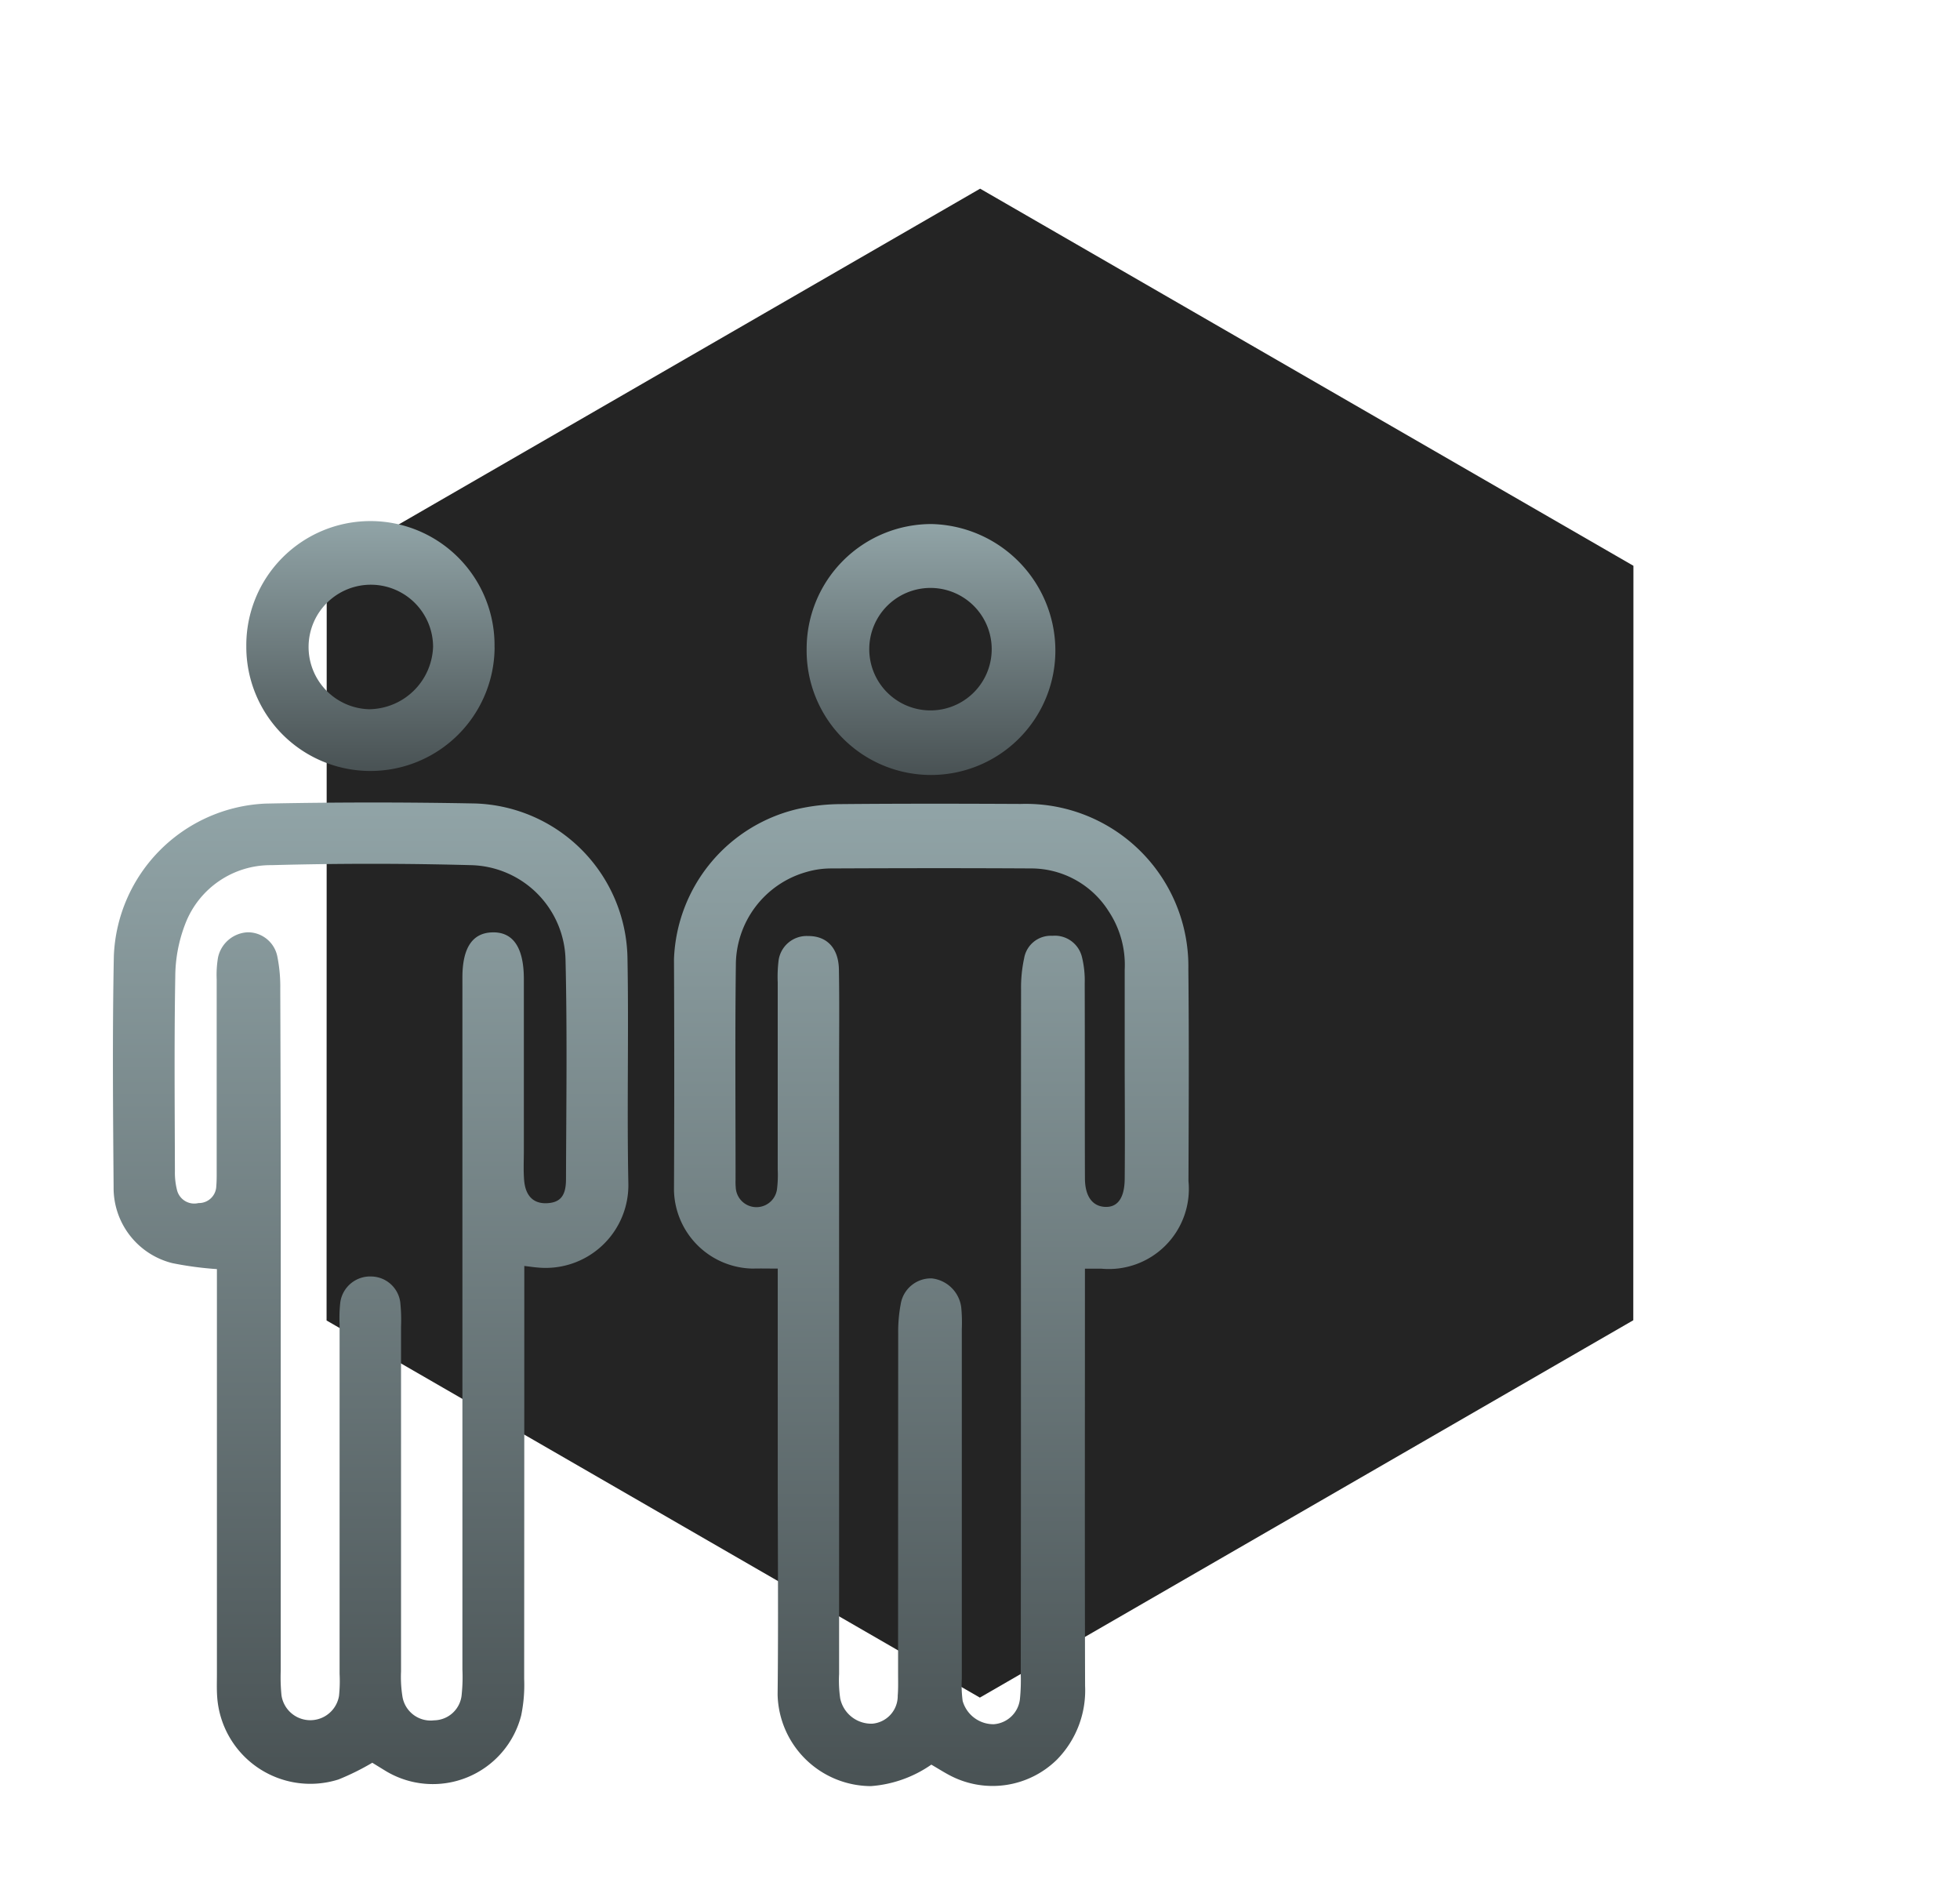
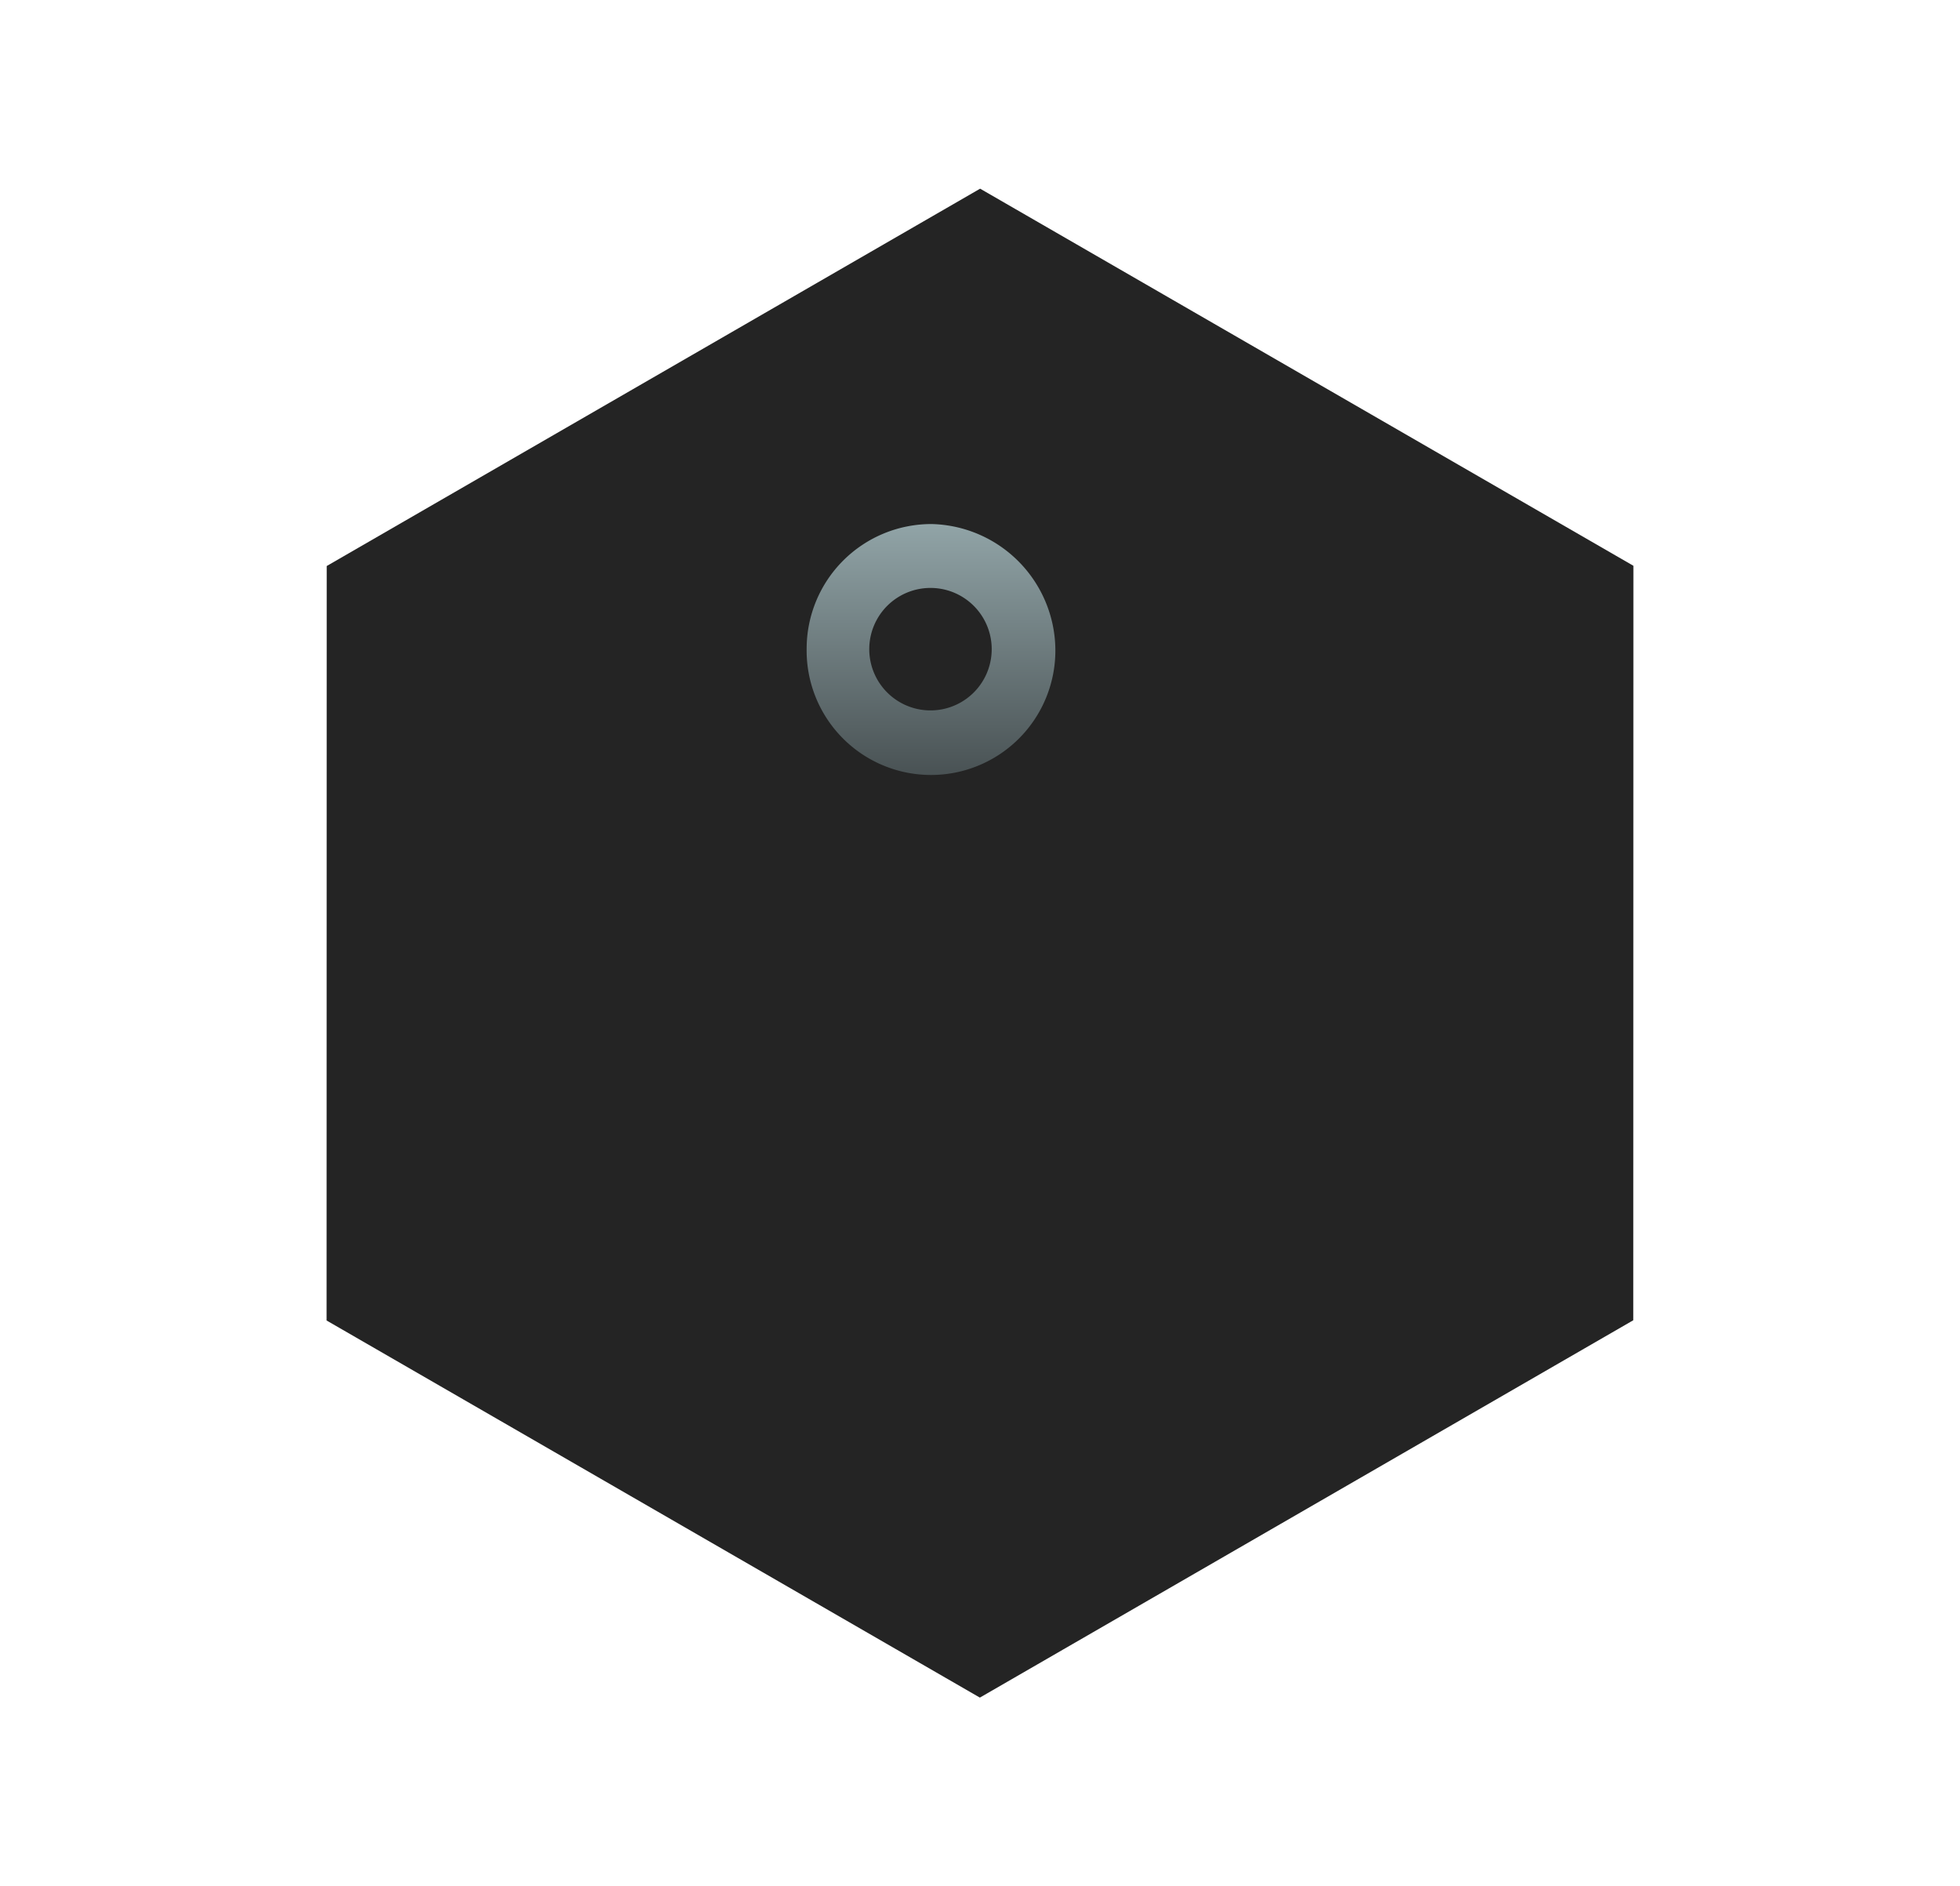
<svg xmlns="http://www.w3.org/2000/svg" id="icon2" width="87.024" height="83.729" viewBox="0 0 87.024 83.729">
  <defs>
    <linearGradient id="linear-gradient" x1="0.5" x2="0.5" y2="1" gradientUnits="objectBoundingBox">
      <stop offset="0" stop-color="#91a4a7" />
      <stop offset="1" stop-color="#495254" />
    </linearGradient>
  </defs>
  <path id="Polygon_5" data-name="Polygon 5" d="M50.25,0,67,29,50.25,58H16.75L0,29,16.75,0Z" transform="translate(0 33.5) rotate(-30)" fill="#242424" />
-   <path id="Path_465" data-name="Path 465" d="M236.279,155.029a5.375,5.375,0,0,1-2.683.953,4.159,4.159,0,0,1-4.142-4.054c.036-3.2.007-6.409.006-9.613q0-4.042,0-8.084v-1.221c-.413,0-.76-.009-1.107,0a3.556,3.556,0,0,1-3.5-3.468q.023-5.134,0-10.269a7.114,7.114,0,0,1,5.481-6.662,8.94,8.94,0,0,1,1.944-.219c2.658-.024,5.317-.02,7.975-.007a7.215,7.215,0,0,1,7.438,7.347c.033,3.131.016,6.263.005,9.395a3.554,3.554,0,0,1-3.856,3.888c-.21,0-.421,0-.741,0v1.261c0,5.754-.01,11.507.007,17.261a4.383,4.383,0,0,1-1.249,3.268,4.074,4.074,0,0,1-4.743.708C236.859,155.381,236.614,155.224,236.279,155.029Zm3.978-19.091q0-7.652.006-15.3a6.219,6.219,0,0,1,.136-1.4,1.2,1.2,0,0,1,1.252-1,1.238,1.238,0,0,1,1.314.936,4.355,4.355,0,0,1,.124,1.184c.01,2.879,0,5.757.01,8.635,0,.808.331,1.248.887,1.278s.871-.383.879-1.243c.014-1.567.005-3.134,0-4.7q0-2.3,0-4.591a4.3,4.3,0,0,0-.713-2.589,4.07,4.07,0,0,0-3.385-1.9c-2.987-.018-5.975-.013-8.962,0a3.922,3.922,0,0,0-1.073.158,4.3,4.3,0,0,0-3.132,4.145c-.039,3.169-.012,6.34-.013,9.51a2.746,2.746,0,0,0,.007.327.921.921,0,0,0,1.833.1,5.15,5.15,0,0,0,.032-.872q0-4.154,0-8.308a5.888,5.888,0,0,1,.039-.981,1.258,1.258,0,0,1,1.307-1.079c.831-.007,1.355.529,1.371,1.489.025,1.494.008,2.988.008,4.482q0,13.391,0,26.781a5.6,5.6,0,0,0,.049,1.088,1.41,1.41,0,0,0,1.421,1.123,1.232,1.232,0,0,0,1.133-1.246c.027-.326.016-.655.016-.983q0-7.542.005-15.085a6.555,6.555,0,0,1,.11-1.3,1.359,1.359,0,0,1,1.376-1.152,1.482,1.482,0,0,1,1.311,1.271,6.879,6.879,0,0,1,.027.982q0,7.761,0,15.522a5.267,5.267,0,0,0,.038.981,1.422,1.422,0,0,0,1.379,1.034,1.258,1.258,0,0,0,1.163-1.11,8.3,8.3,0,0,0,.038-1.091Q240.259,143.481,240.257,135.939Z" transform="translate(-194.928 -76.699)" fill="url(#linear-gradient)" />
-   <path id="Path_466" data-name="Path 466" d="M142.486,154.792a11.124,11.124,0,0,1-1.5.742,4.146,4.146,0,0,1-5.389-3.695c-.022-.327-.01-.656-.01-.983q0-8.416,0-16.832V132.88a15.133,15.133,0,0,1-1.979-.265A3.441,3.441,0,0,1,131,129.246c-.026-3.424-.057-6.85.011-10.273a7.052,7.052,0,0,1,6.738-6.757q4.643-.094,9.289-.005a6.987,6.987,0,0,1,6.777,6.807c.063,3.351-.028,6.7.04,10.055a3.673,3.673,0,0,1-4.034,3.736c-.144-.01-.288-.033-.586-.069v1.167q0,8.58-.006,17.16a6.72,6.72,0,0,1-.132,1.624,4.05,4.05,0,0,1-6,2.476C142.884,155.037,142.672,154.906,142.486,154.792Zm-4.066-19.278q0,7.6,0,15.194a8.167,8.167,0,0,0,.034,1.091,1.293,1.293,0,0,0,2.554.028,6.331,6.331,0,0,0,.026-.982q0-7.761,0-15.522a6.072,6.072,0,0,1,.033-.982,1.337,1.337,0,0,1,1.391-1.133,1.317,1.317,0,0,1,1.269,1.138,7.583,7.583,0,0,1,.035,1.091q0,7.651,0,15.3a5.508,5.508,0,0,0,.058,1.087,1.268,1.268,0,0,0,1.413,1.085,1.248,1.248,0,0,0,1.224-1.169,7.43,7.43,0,0,0,.03-1.091q0-15.358,0-30.716c0-1.315.446-1.978,1.328-2,.917-.027,1.394.666,1.4,2.045q0,3.826,0,7.652c0,.437-.024.877.013,1.311.061.707.428,1.047,1.028,1.013.568-.033.827-.317.83-1.049.011-3.243.057-6.487-.02-9.728a4.3,4.3,0,0,0-4.2-4.228q-4.424-.12-8.853,0a4.057,4.057,0,0,0-3.836,2.619,6.548,6.548,0,0,0-.439,2.337c-.05,2.877-.023,5.757-.016,8.635a3.149,3.149,0,0,0,.1.858.789.789,0,0,0,.946.55.771.771,0,0,0,.791-.746c.025-.29.017-.582.018-.874q0-4.154,0-8.307a4.615,4.615,0,0,1,.06-.978,1.415,1.415,0,0,1,1.322-1.114,1.334,1.334,0,0,1,1.314,1.091,6.765,6.765,0,0,1,.127,1.407Q138.428,127.972,138.42,135.514Z" transform="translate(-125.956 -76.546)" fill="url(#linear-gradient)" />
-   <path id="Path_467" data-name="Path 467" d="M164.324,70.843A5.511,5.511,0,1,1,153.3,70.8a5.511,5.511,0,1,1,11.021.045Zm-2.731,0a2.764,2.764,0,1,0-2.844,2.75A2.872,2.872,0,0,0,161.592,70.841Z" transform="translate(-142.364 -42.111)" fill="url(#linear-gradient)" />
  <path id="Path_468" data-name="Path 468" d="M258.094,71.12a5.522,5.522,0,1,1-11.043,0,5.537,5.537,0,0,1,5.562-5.542A5.626,5.626,0,0,1,258.094,71.12Zm-5.506-2.706a2.718,2.718,0,1,0-.077,5.436,2.718,2.718,0,0,0,.077-5.436Z" transform="translate(-211.236 -42.316)" fill="url(#linear-gradient)" />
</svg>